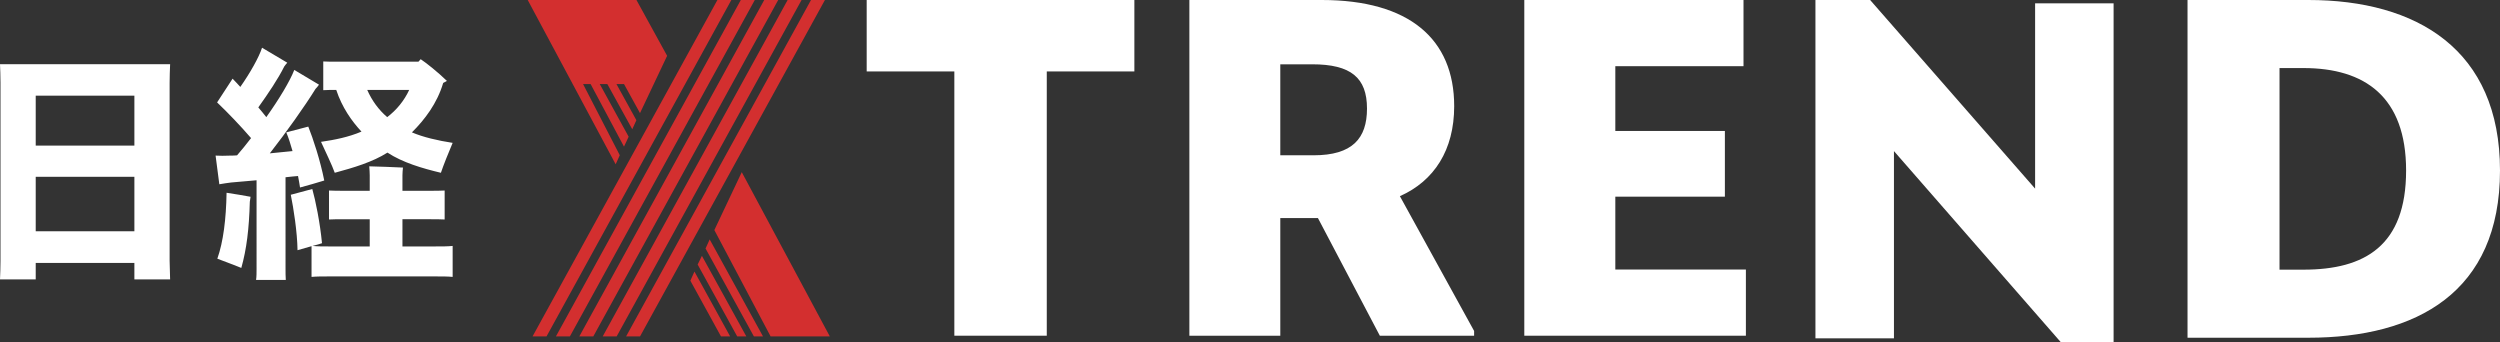
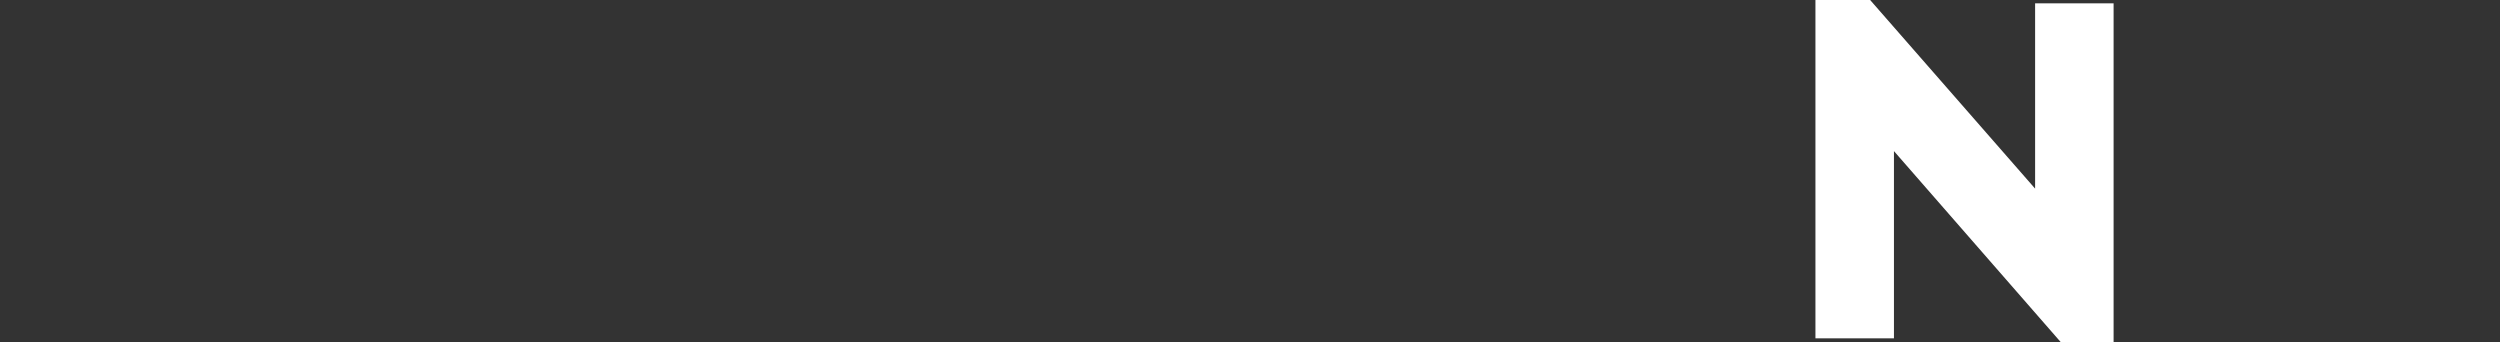
<svg xmlns="http://www.w3.org/2000/svg" xmlns:xlink="http://www.w3.org/1999/xlink" version="1.1" id="レイヤー_1" x="0px" y="0px" width="582.349px" height="79.711px" viewBox="0 0 582.349 79.711" enable-background="new 0 0 582.349 79.711" xml:space="preserve">
  <rect x="0" y="0" width="582.349" height="79.711" fill="#333333" stroke="none" />
  <polygon fill="#FFFFFF" points="422.887,0 422.887,78.813 441.176,78.813 441.176,35.196 480.044,79.711 492.34,79.711 492.34,0.77   474.058,0.77 474.058,43.936 435.629,0 " />
  <g>
    <defs>
-       <rect id="SVGID_1_" y="0" width="582.349" height="79.711" />
-     </defs>
+       </defs>
    <clipPath id="SVGID_2_">
      <use xlink:href="#SVGID_1_" overflow="visible" />
    </clipPath>
    <path clip-path="url(#SVGID_2_)" fill="#FFFFFF" d="M509.563,0H537.7c25.224,0,44.648,11.492,44.648,39.72   c0,28.366-19.425,38.95-44.648,38.95h-28.138V0z M530.99,15.854v46.96h5.585c14.291,0,23.901-5.576,23.901-23.093   c0-17.177-9.61-23.867-23.901-23.867H530.99z" />
    <polygon clip-path="url(#SVGID_2_)" fill="#D32F2F" points="171.719,78.359 173.846,78.359 163.503,59.598 162.512,61.621  " />
    <polygon clip-path="url(#SVGID_2_)" fill="#D32F2F" points="167.944,78.359 170.076,78.359 161.764,63.256 160.809,65.379  " />
-     <polygon clip-path="url(#SVGID_2_)" fill="#D32F2F" points="164.349,57.887 175.609,78.359 177.73,78.359 165.315,55.769  " />
    <polygon clip-path="url(#SVGID_2_)" fill="#FFFFFF" points="243.835,16.641 243.835,78.199 222.304,78.199 222.304,16.641    201.885,16.641 201.885,0 264.24,0 264.24,16.641  " />
-     <path clip-path="url(#SVGID_2_)" fill="#FFFFFF" d="M307.003,50.804h-8.771V78.2h-21.18V0h30.827   c20.408,0,30.86,9.101,30.86,24.739c0,10.211-4.66,17.403-12.649,20.959l17.289,31.398V78.2h-21.961L307.003,50.804z    M298.231,14.979v21.194h7.763c8.99,0,12.433-3.89,12.433-10.879c0-7.212-3.765-10.315-12.771-10.315H298.231z" />
    <polygon clip-path="url(#SVGID_2_)" fill="#FFFFFF" points="355.07,0 406.131,0 406.131,15.419 376.272,15.419 376.272,30.507    401.793,30.507 401.793,45.811 376.272,45.811 376.272,62.784 406.686,62.784 406.686,78.2 355.07,78.2  " />
    <path clip-path="url(#SVGID_2_)" fill="#FFFFFF" d="M39.511,60.725l0.116,4.355h-8.323v-3.834H8.32v3.834H0   c0.055-1.217,0.117-2.842,0.117-4.355V19.317c0-1.571-0.063-3.2-0.117-4.363h39.627c-0.054,1.457-0.116,2.792-0.116,4.363V60.725z    M8.32,33.919h22.984V22.287H8.32V33.919z M31.304,41.183H8.32v12.681h22.984V41.183z" />
-     <path clip-path="url(#SVGID_2_)" fill="#FFFFFF" d="M66.512,62.584c0,0.87,0,1.857,0.059,2.616h-6.919   c0.112-0.759,0.112-1.746,0.112-2.616V41.993c-2.388,0.229-4.543,0.405-5.935,0.518c-0.7,0.065-1.98,0.296-2.739,0.412   l-0.871-6.679c0.759,0.061,2.271,0.061,3.555,0c0.404,0,0.867,0,1.447-0.059c1.05-1.223,2.154-2.558,3.263-4.016   c-2.563-2.961-5.356-5.875-7.912-8.314l3.606-5.528c0.521,0.521,1.163,1.224,1.801,1.921c2.214-3.141,4.365-6.922,5.061-9.133   l5.881,3.491c-0.234,0.229-0.521,0.638-0.7,0.871c-1.447,2.909-3.723,6.28-6.049,9.538c0.643,0.759,1.276,1.516,1.863,2.271   c3.018-4.245,5.528-8.438,6.516-10.996l5.76,3.437c-0.233,0.346-0.584,0.752-0.813,0.981C70.935,24.84,66.75,30.715,62.849,35.72   c1.863-0.175,3.722-0.35,5.293-0.526c-0.467-1.632-0.93-3.14-1.455-4.361l5.124-1.342c1.1,2.738,2.793,7.859,3.722,12.559   c-1.688,0.523-3.898,1.162-5.644,1.627c-0.117-0.813-0.288-1.743-0.467-2.675c-0.871,0.058-1.859,0.178-2.91,0.289V62.584z    M52.778,44.901c1.863,0.288,4.077,0.643,5.585,0.936c0,0.227-0.116,0.636-0.171,1.157c-0.175,6.398-0.755,11.054-1.98,15.415   c-0.991-0.407-3.722-1.45-5.585-2.149C52.02,56.301,52.666,51.067,52.778,44.901 M101.371,57.405c1.626,0,2.96,0,4.069-0.117v7.214   c-1.109-0.113-2.443-0.113-4.069-0.113H76.7c-1.576,0-2.972,0-4.131,0.113v-7.155l-3.263,0.934   c-0.054-4.189-0.926-9.772-1.571-12.913l5.01-1.342c0.754,2.676,1.801,7.802,2.263,12.625c-0.351,0.119-1.218,0.404-2.206,0.638   c1.101,0.117,2.439,0.117,3.898,0.117h9.424v-6.338h-5.935c-1.396,0-2.502,0-3.551,0.06V44.38c1.05,0.061,2.155,0.061,3.551,0.061   h5.935v-3.607c0-0.526-0.058-1.51-0.116-2.091c1.688,0.056,6.227,0.173,7.857,0.289c-0.059,0.526-0.12,1.275-0.12,1.802v3.607   h6.286c1.396,0,2.563,0,3.544-0.061v6.746c-0.98-0.06-2.147-0.06-3.544-0.06h-6.286v6.338H101.371z M84.203,30.657   c-2.272-2.44-4.536-5.643-5.877-9.71c-1.105,0-2.151,0-3.026,0.059v-6.692c0.934,0.057,2.038,0.057,3.205,0.057h18.966l0.525-0.583   c1.396,0.934,4.013,3.026,6.11,5.06c-0.237,0.179-0.587,0.291-0.871,0.469c-1.4,4.77-4.305,8.55-7.282,11.518   c2.567,1.104,6.056,1.921,9.487,2.444c-0.872,2.031-2.206,5.35-2.735,6.97c-4.364-1.042-8.9-2.378-12.45-4.702   c-3.489,2.206-7.795,3.485-12.276,4.702c-0.587-1.679-2.213-5.053-3.201-7.209C77.979,32.58,81.177,31.938,84.203,30.657    M95.319,20.947h-9.778c1.104,2.498,2.676,4.654,4.656,6.338C92.409,25.601,94.152,23.445,95.319,20.947" />
+     <path clip-path="url(#SVGID_2_)" fill="#FFFFFF" d="M66.512,62.584c0,0.87,0,1.857,0.059,2.616h-6.919   c0.112-0.759,0.112-1.746,0.112-2.616V41.993c-2.388,0.229-4.543,0.405-5.935,0.518c-0.7,0.065-1.98,0.296-2.739,0.412   l-0.871-6.679c0.759,0.061,2.271,0.061,3.555,0c0.404,0,0.867,0,1.447-0.059c1.05-1.223,2.154-2.558,3.263-4.016   c-2.563-2.961-5.356-5.875-7.912-8.314l3.606-5.528c0.521,0.521,1.163,1.224,1.801,1.921c2.214-3.141,4.365-6.922,5.061-9.133   l5.881,3.491c-0.234,0.229-0.521,0.638-0.7,0.871c-1.447,2.909-3.723,6.28-6.049,9.538c0.643,0.759,1.276,1.516,1.863,2.271   c3.018-4.245,5.528-8.438,6.516-10.996l5.76,3.437c-0.233,0.346-0.584,0.752-0.813,0.981C70.935,24.84,66.75,30.715,62.849,35.72   c1.863-0.175,3.722-0.35,5.293-0.526c-0.467-1.632-0.93-3.14-1.455-4.361l5.124-1.342c1.1,2.738,2.793,7.859,3.722,12.559   c-1.688,0.523-3.898,1.162-5.644,1.627c-0.117-0.813-0.288-1.743-0.467-2.675c-0.871,0.058-1.859,0.178-2.91,0.289z    M52.778,44.901c1.863,0.288,4.077,0.643,5.585,0.936c0,0.227-0.116,0.636-0.171,1.157c-0.175,6.398-0.755,11.054-1.98,15.415   c-0.991-0.407-3.722-1.45-5.585-2.149C52.02,56.301,52.666,51.067,52.778,44.901 M101.371,57.405c1.626,0,2.96,0,4.069-0.117v7.214   c-1.109-0.113-2.443-0.113-4.069-0.113H76.7c-1.576,0-2.972,0-4.131,0.113v-7.155l-3.263,0.934   c-0.054-4.189-0.926-9.772-1.571-12.913l5.01-1.342c0.754,2.676,1.801,7.802,2.263,12.625c-0.351,0.119-1.218,0.404-2.206,0.638   c1.101,0.117,2.439,0.117,3.898,0.117h9.424v-6.338h-5.935c-1.396,0-2.502,0-3.551,0.06V44.38c1.05,0.061,2.155,0.061,3.551,0.061   h5.935v-3.607c0-0.526-0.058-1.51-0.116-2.091c1.688,0.056,6.227,0.173,7.857,0.289c-0.059,0.526-0.12,1.275-0.12,1.802v3.607   h6.286c1.396,0,2.563,0,3.544-0.061v6.746c-0.98-0.06-2.147-0.06-3.544-0.06h-6.286v6.338H101.371z M84.203,30.657   c-2.272-2.44-4.536-5.643-5.877-9.71c-1.105,0-2.151,0-3.026,0.059v-6.692c0.934,0.057,2.038,0.057,3.205,0.057h18.966l0.525-0.583   c1.396,0.934,4.013,3.026,6.11,5.06c-0.237,0.179-0.587,0.291-0.871,0.469c-1.4,4.77-4.305,8.55-7.282,11.518   c2.567,1.104,6.056,1.921,9.487,2.444c-0.872,2.031-2.206,5.35-2.735,6.97c-4.364-1.042-8.9-2.378-12.45-4.702   c-3.489,2.206-7.795,3.485-12.276,4.702c-0.587-1.679-2.213-5.053-3.201-7.209C77.979,32.58,81.177,31.938,84.203,30.657    M95.319,20.947h-9.778c1.104,2.498,2.676,4.654,4.656,6.338C92.409,25.601,94.152,23.445,95.319,20.947" />
    <polygon clip-path="url(#SVGID_2_)" fill="#D32F2F" points="124.054,78.359 127.31,78.359 170.358,0 167.111,0  " />
    <polygon clip-path="url(#SVGID_2_)" fill="#D32F2F" points="129.5,78.359 132.752,78.359 175.822,0 172.564,0  " />
    <polygon clip-path="url(#SVGID_2_)" fill="#D32F2F" points="134.948,78.359 138.204,78.359 181.271,0 178.021,0  " />
    <polygon clip-path="url(#SVGID_2_)" fill="#D32F2F" points="140.395,78.359 143.646,78.359 186.718,0 183.47,0  " />
    <polygon clip-path="url(#SVGID_2_)" fill="#D32F2F" points="145.845,78.359 149.091,78.359 192.159,0 188.915,0  " />
-     <polygon clip-path="url(#SVGID_2_)" fill="#D32F2F" points="137.581,19.588 145.351,34.156 146.437,31.845 139.708,19.588    141.474,19.588 147.28,30.11 148.238,27.996 143.598,19.588 145.36,19.588 149.084,26.348 155.4,13.002 148.255,0 122.926,0    143.412,38.271 144.37,36.157 135.822,19.588  " />
    <polygon clip-path="url(#SVGID_2_)" fill="#D32F2F" points="166.399,53.592 179.502,78.359 193.297,78.359 172.785,40.102  " />
  </g>
</svg>